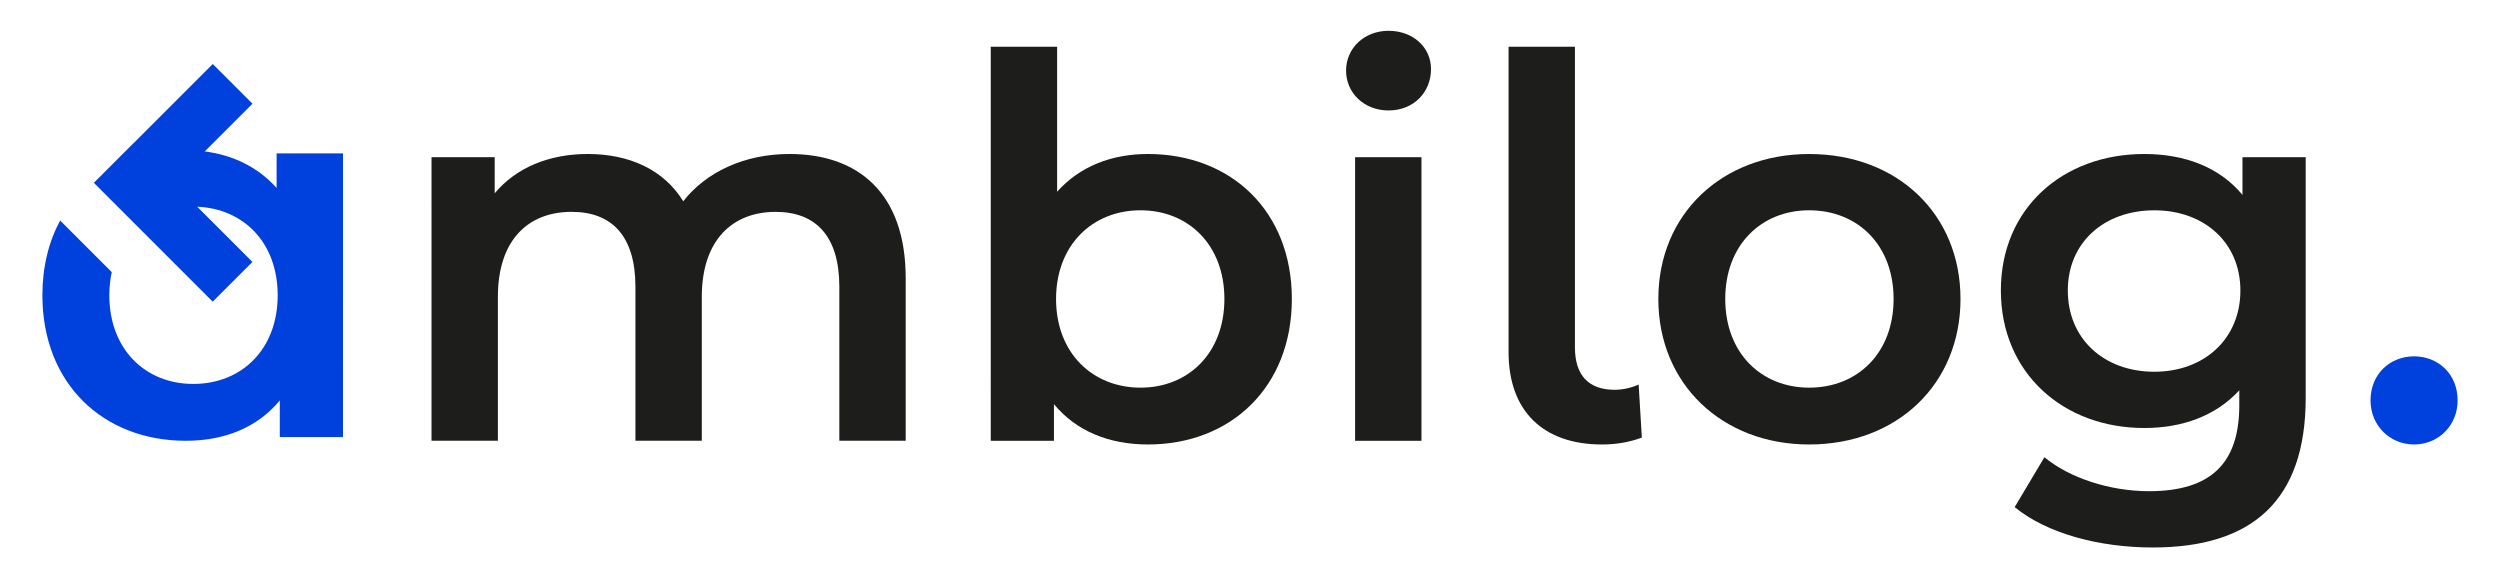
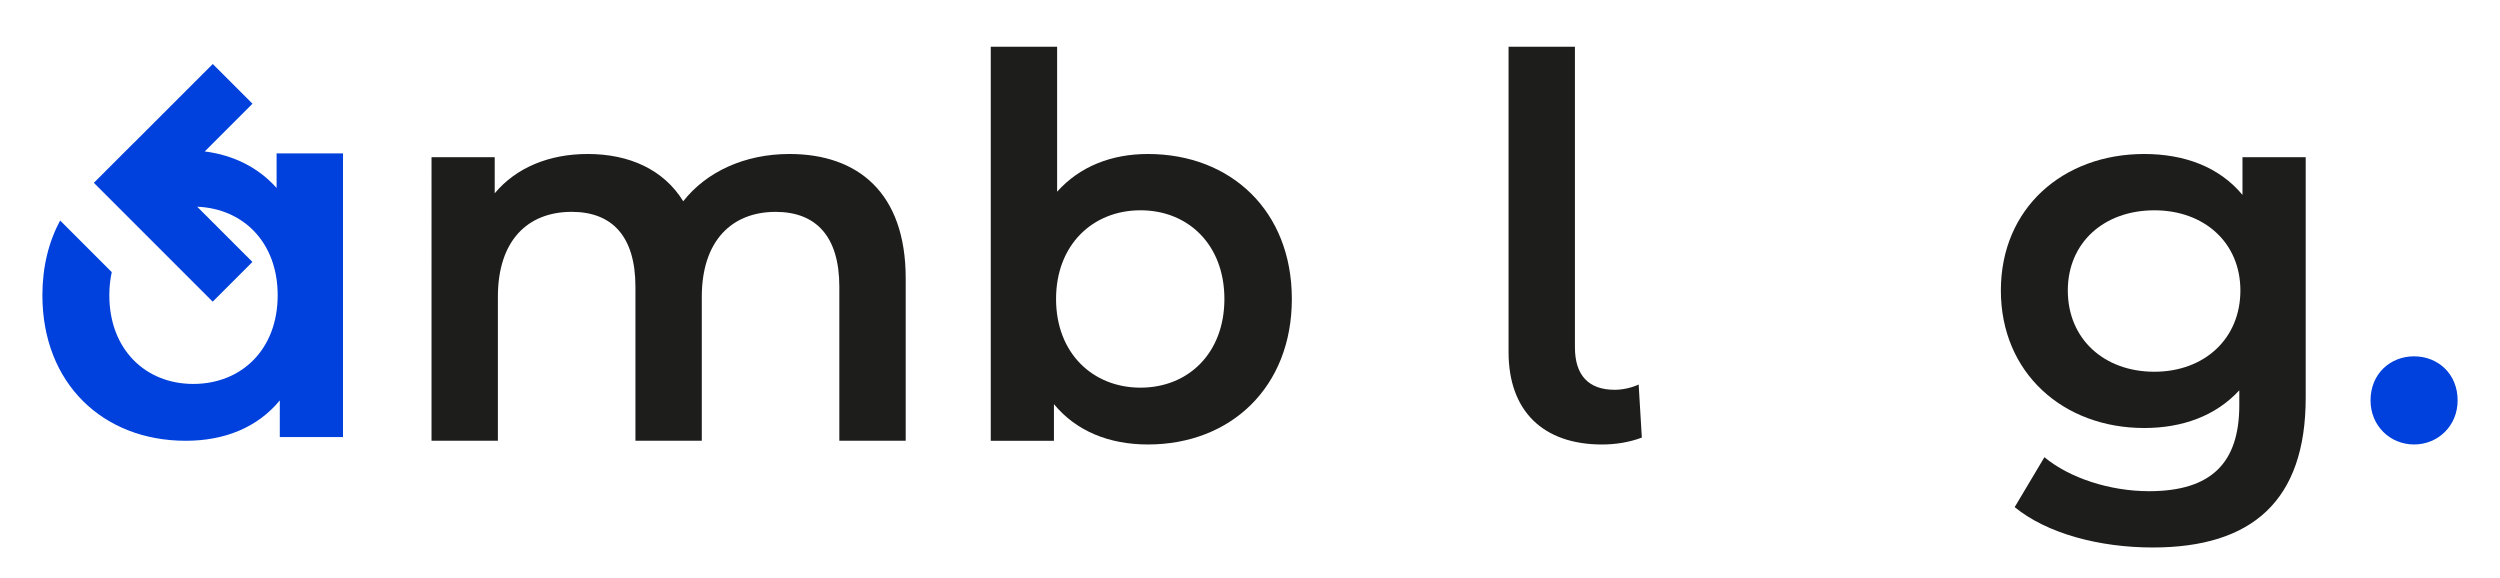
<svg xmlns="http://www.w3.org/2000/svg" version="1.1" id="Laag_1" x="0px" y="0px" viewBox="0 0 1343.27 310.73" style="enable-background:new 0 0 1343.27 310.73;" xml:space="preserve">
  <style type="text/css">
	.st0{fill:#1D1D1B;}
	.st1{fill:#0040DC;}
</style>
  <g>
    <path class="st0" d="M486.64,149.51v87.31h-35.66v-82.75c0-27.11-12.56-40.23-34.24-40.23c-23.4,0-39.66,15.41-39.66,45.65v77.32   h-35.66v-82.75c0-27.11-12.56-40.23-34.24-40.23c-23.68,0-39.66,15.41-39.66,45.65v77.32h-35.66V84.46h33.95v19.4   c11.42-13.7,29.1-21.12,49.94-21.12c22.25,0,40.8,8.28,51.36,25.4c12.27-15.69,32.82-25.4,57.07-25.4   C460.97,82.75,486.64,103.58,486.64,149.51z" />
    <path class="st0" d="M694.12,160.64c0,47.37-32.81,78.18-77.32,78.18c-20.83,0-38.52-7.13-50.51-21.68v19.69h-33.95V25.11H568   v77.89c12.27-13.7,29.39-20.26,48.79-20.26C661.31,82.75,694.12,113.28,694.12,160.64z M657.88,160.64   c0-29.1-19.4-47.65-45.08-47.65c-25.68,0-45.37,18.55-45.37,47.65c0,29.11,19.69,47.65,45.37,47.65   C638.48,208.29,657.88,189.75,657.88,160.64z" />
-     <path class="st0" d="M723.25,37.95c0-11.98,9.7-21.4,22.83-21.4c13.12,0,22.82,8.85,22.82,20.54c0,12.56-9.42,22.26-22.82,22.26   C732.95,59.35,723.25,49.93,723.25,37.95z M728.1,84.46h35.66v152.37H728.1V84.46z" />
    <path class="st0" d="M810.56,189.18V25.11h35.66v161.5c0,14.84,7.13,22.83,21.4,22.83c4.85,0,9.99-1.43,12.84-2.85l1.71,28.53   c-6.84,2.57-14.26,3.71-21.4,3.71C829.11,238.82,810.56,220.84,810.56,189.18z" />
-     <path class="st0" d="M891.04,160.64c0-45.65,34.24-77.89,81.03-77.89c47.36,0,81.32,32.24,81.32,77.89s-33.96,78.18-81.32,78.18   C925.28,238.82,891.04,206.29,891.04,160.64z M1017.44,160.64c0-29.1-19.4-47.65-45.37-47.65c-25.68,0-45.08,18.55-45.08,47.65   c0,29.11,19.4,47.65,45.08,47.65C998.04,208.29,1017.44,189.75,1017.44,160.64z" />
    <path class="st0" d="M1238.87,84.46v129.25c0,55.35-28.82,80.46-82.18,80.46c-28.53,0-56.78-7.42-74.19-21.69l15.98-26.82   c13.41,11.13,35.1,18.26,56.21,18.26c33.67,0,48.5-15.41,48.5-46.22v-7.99c-12.55,13.7-30.53,20.26-51.07,20.26   c-43.66,0-77.04-29.67-77.04-73.9c0-44.22,33.39-73.33,77.04-73.33c21.4,0,40.23,6.85,52.78,21.97V84.46H1238.87z M1203.78,156.08   c0-25.68-19.4-43.08-46.22-43.08c-27.11,0-46.51,17.41-46.51,43.08c0,25.97,19.4,43.66,46.51,43.66   C1184.38,199.73,1203.78,182.04,1203.78,156.08z" />
    <path class="st1" d="M1273.71,215.14c0-14.27,10.56-23.68,23.4-23.68c12.84,0,23.39,9.42,23.39,23.68   c0,13.7-10.56,23.68-23.39,23.68C1284.26,238.82,1273.71,228.83,1273.71,215.14z" />
    <path class="st1" d="M148.62,82.44v18.55c-10.07-11.24-23.42-17.67-38.6-19.62l25.64-25.64L114.32,34.4L71.8,76.92l-0.03-0.03   L50.43,98.23l0.03,0.03l0,0L71.8,119.6l0,0l42.49,42.49l21.34-21.34l-29.67-29.67c24.88,1,43.24,19.26,43.24,47.56   c0,29.11-19.4,47.65-45.37,47.65c-25.68,0-45.09-18.55-45.09-47.65c0-4.4,0.46-8.55,1.31-12.43l-27.73-27.73   c-6.11,11.33-9.54,24.85-9.54,40.16c0,47.37,32.53,78.19,77.05,78.19c20.83,0,38.52-7.13,50.51-21.69v19.69h33.96V82.44H148.62z" />
  </g>
</svg>